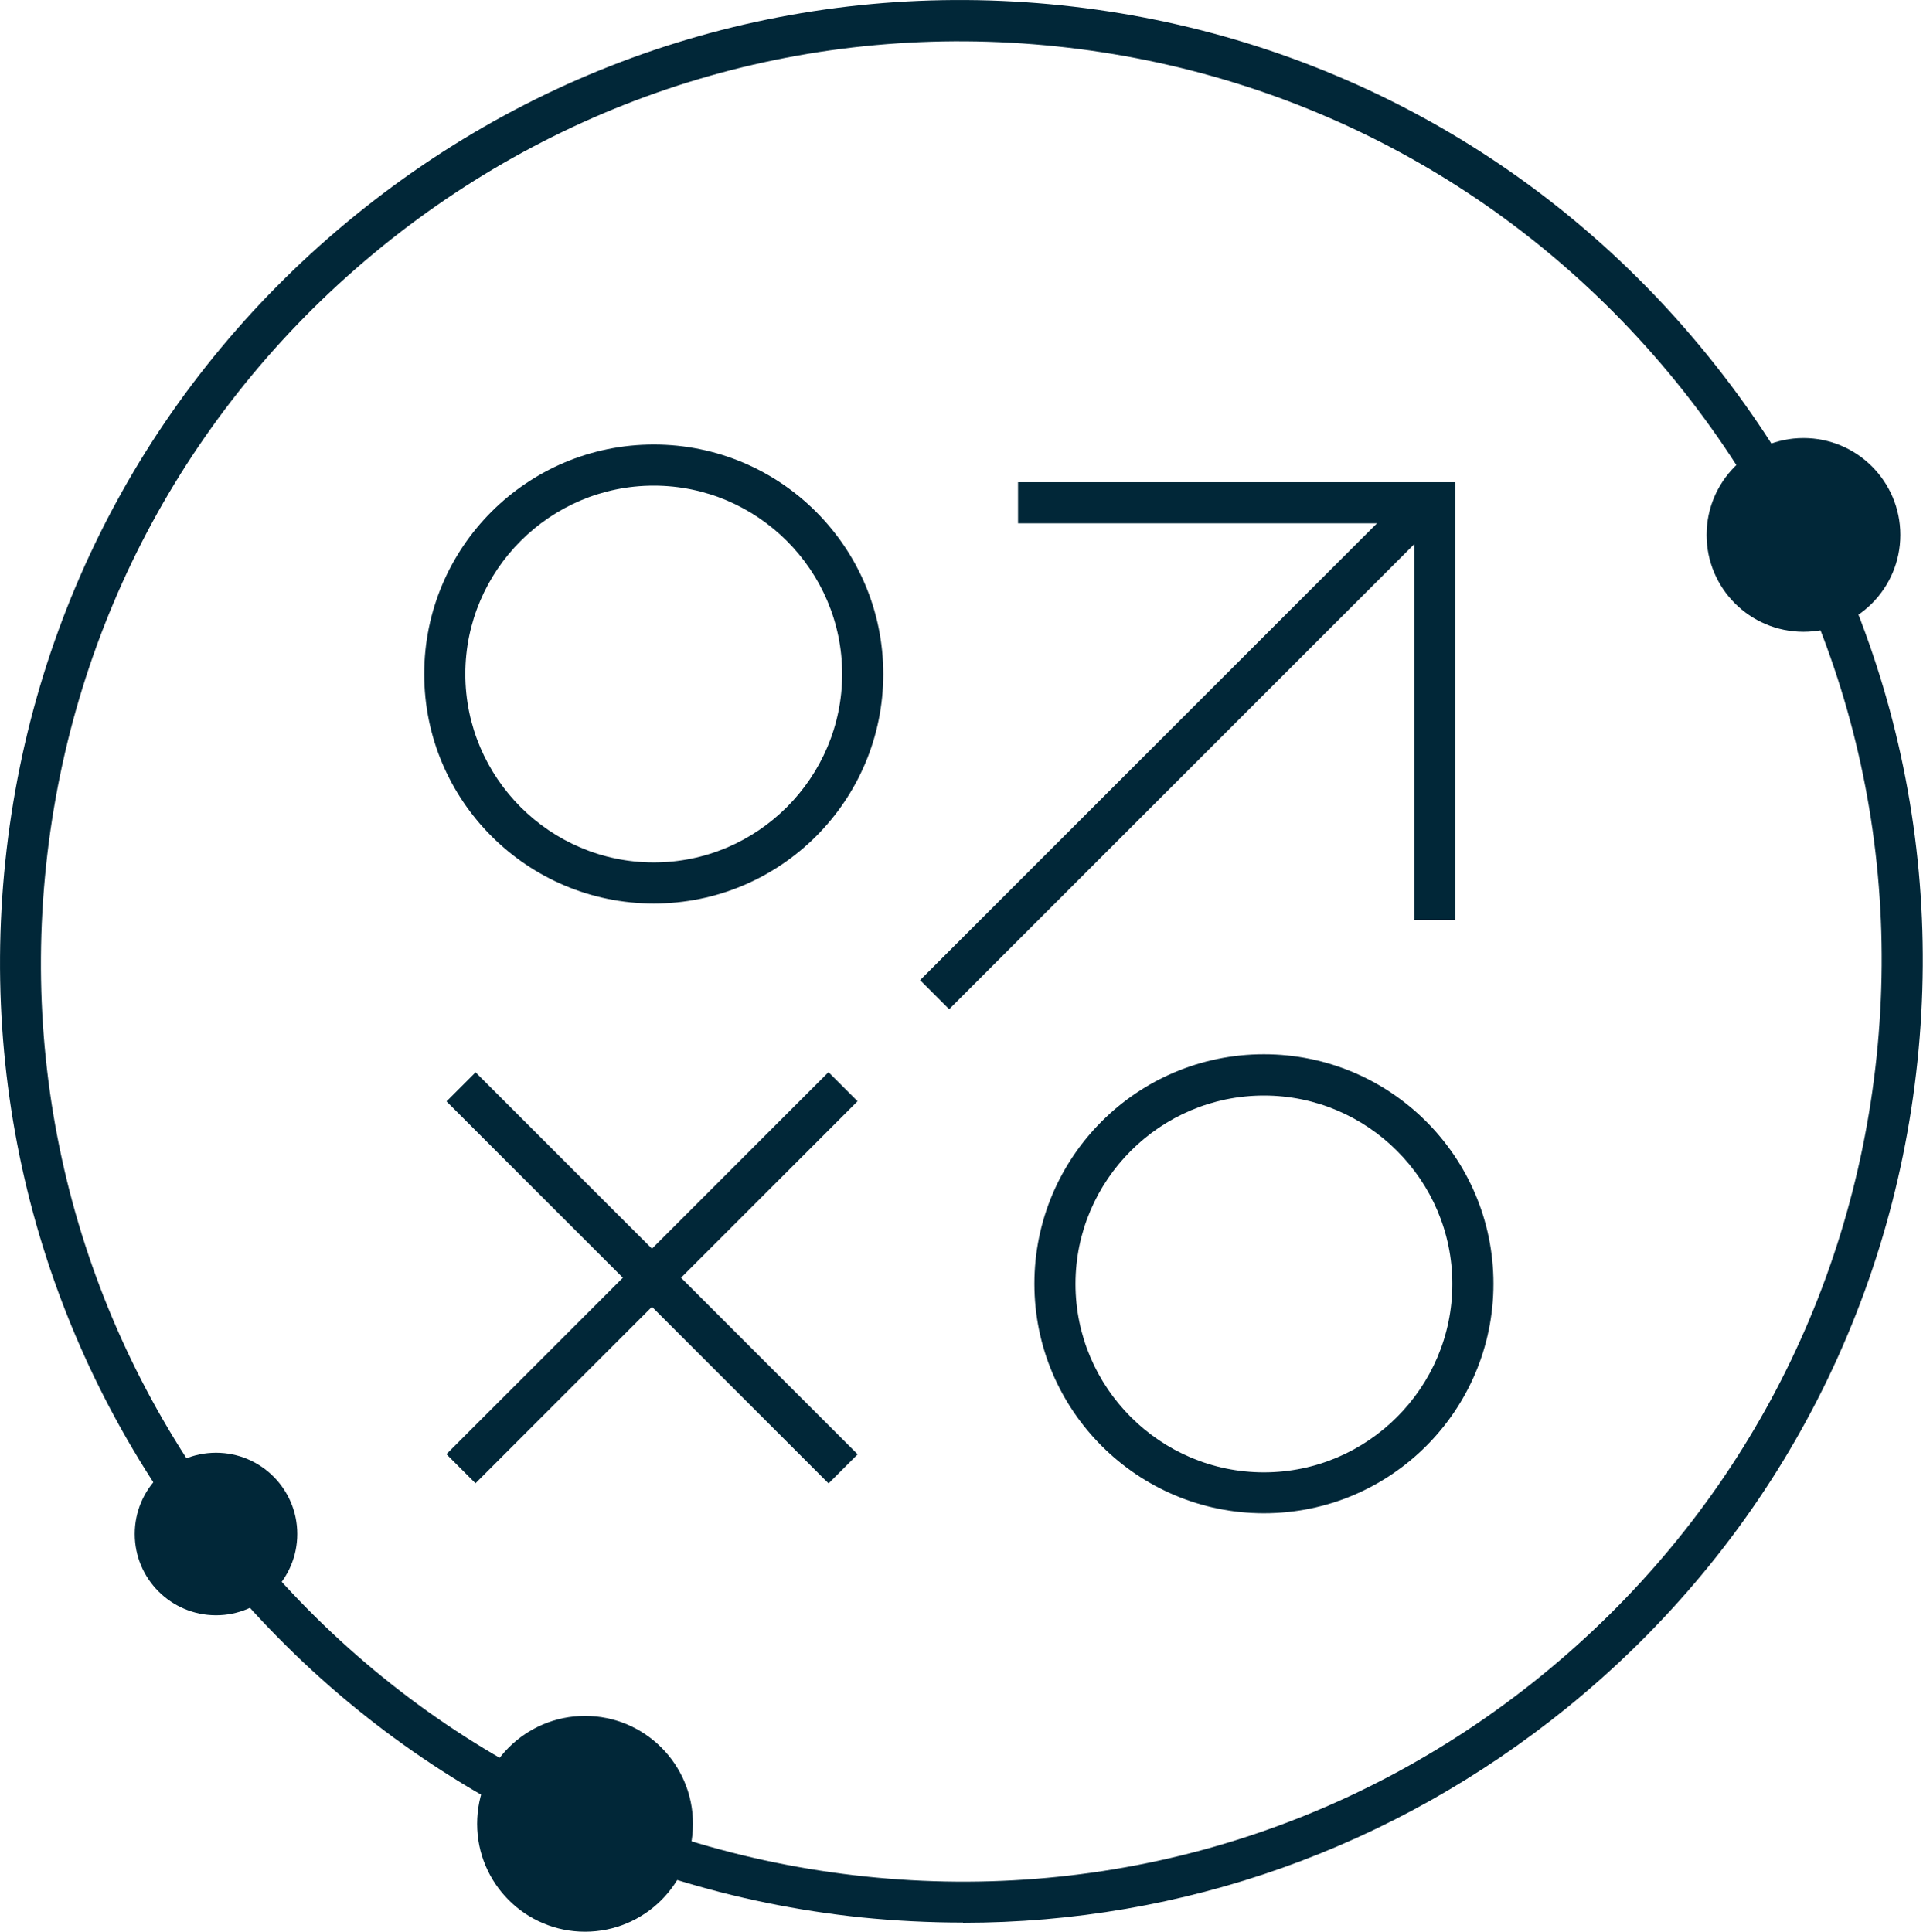
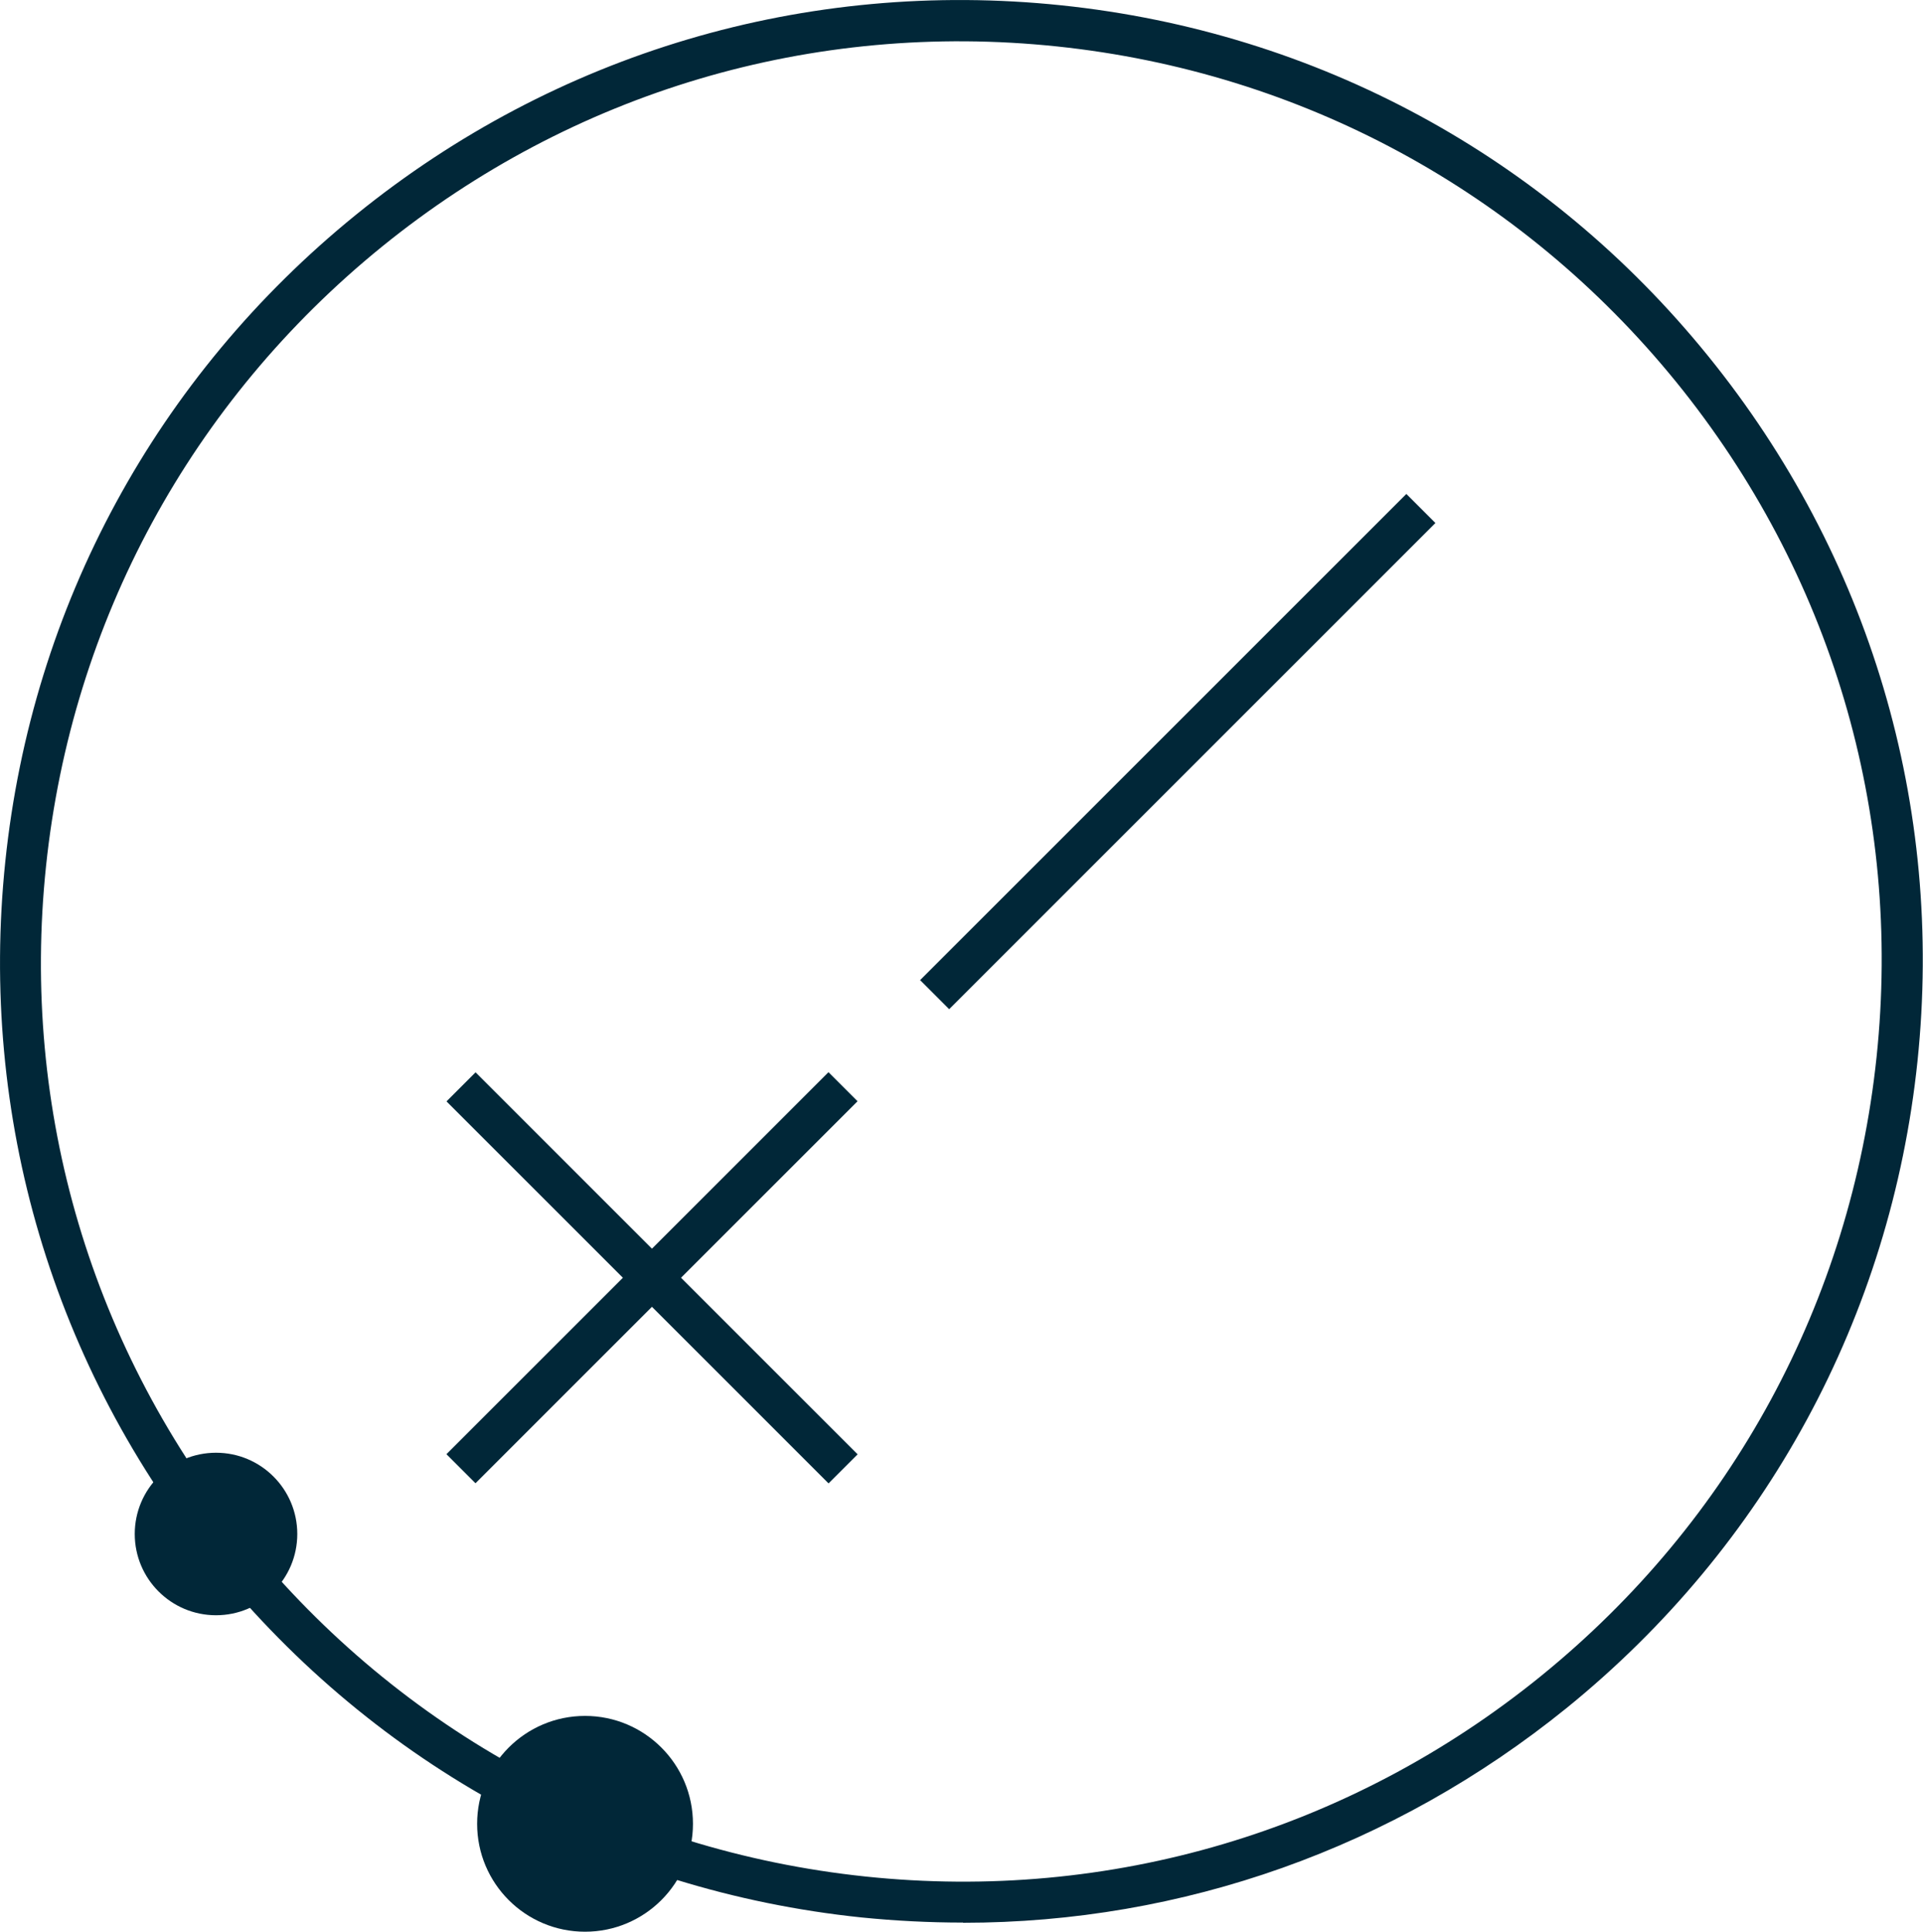
<svg xmlns="http://www.w3.org/2000/svg" id="Layer_1" width="101.04" height="101.51" viewBox="0 0 101.04 101.51">
  <g id="Layer_1-2" data-name="Layer_1">
    <path d="M50.61,101.03c-1.78,0-3.56-.09-5.35-.27-13.43-1.4-25.49-7.96-33.98-18.43h0C2.78,71.85-1.12,58.67.28,45.26c1.4-13.43,7.96-25.49,18.43-33.98C29.19,2.78,42.36-1.12,55.77.28c13.41,1.4,25.49,7.94,33.98,18.43,8.5,10.49,12.4,23.65,11,37.06-1.4,13.41-7.96,25.49-18.43,33.98-9.09,7.36-20.18,11.29-31.72,11.29h0v-.02ZM12.95,80.97c8.14,10.03,19.69,16.29,32.53,17.64,12.85,1.35,25.45-2.39,35.48-10.53,10.03-8.14,16.29-19.69,17.64-32.53,1.35-12.85-2.39-25.45-10.53-35.48C79.93,10.05,68.37,3.79,55.54,2.44c-12.85-1.35-25.45,2.39-35.48,10.53C10.04,21.11,3.77,32.66,2.42,45.5c-1.35,12.85,2.39,25.45,10.53,35.48h0Z" fill="#012738" />
-     <circle cx="94.76" cy="28.11" r="5.09" fill="#012738" />
    <circle cx="30.74" cy="95.84" r="5.67" fill="#012738" />
    <circle cx="11.35" cy="80.61" r="4.27" fill="#012738" />
-     <path d="M66.41,79.52c-6.64,0-12.06-5.4-12.06-12.06s5.4-12.06,12.06-12.06,12.06,5.4,12.06,12.06-5.4,12.06-12.06,12.06ZM66.41,57.57c-5.45,0-9.9,4.45-9.9,9.9s4.45,9.9,9.9,9.9,9.9-4.45,9.9-9.9-4.45-9.9-9.9-9.9Z" fill="#012738" />
-     <path d="M34.35,47.48c-6.64,0-12.06-5.4-12.06-12.06s5.4-12.06,12.06-12.06,12.06,5.4,12.06,12.06-5.4,12.06-12.06,12.06h0ZM34.35,25.52c-5.45,0-9.9,4.45-9.9,9.9s4.45,9.9,9.9,9.9,9.9-4.45,9.9-9.9-4.45-9.9-9.9-9.9h0Z" fill="#012738" />
    <rect x="20.06" y="66.06" width="28.39" height="2.16" transform="translate(-37.44 43.89) rotate(-45)" fill="#012738" />
    <rect x="43.82" y="38.41" width="36.13" height="2.16" transform="translate(-9.8 55.33) rotate(-45)" fill="#012738" />
    <rect x="33.18" y="52.96" width="2.16" height="28.39" transform="translate(-37.45 43.89) rotate(-45)" fill="#012738" />
-     <polygon points="76.47 48.34 74.31 48.34 74.31 27.5 53.49 27.5 53.49 25.34 76.47 25.34 76.47 48.34" fill="#012738" />
  </g>
</svg>